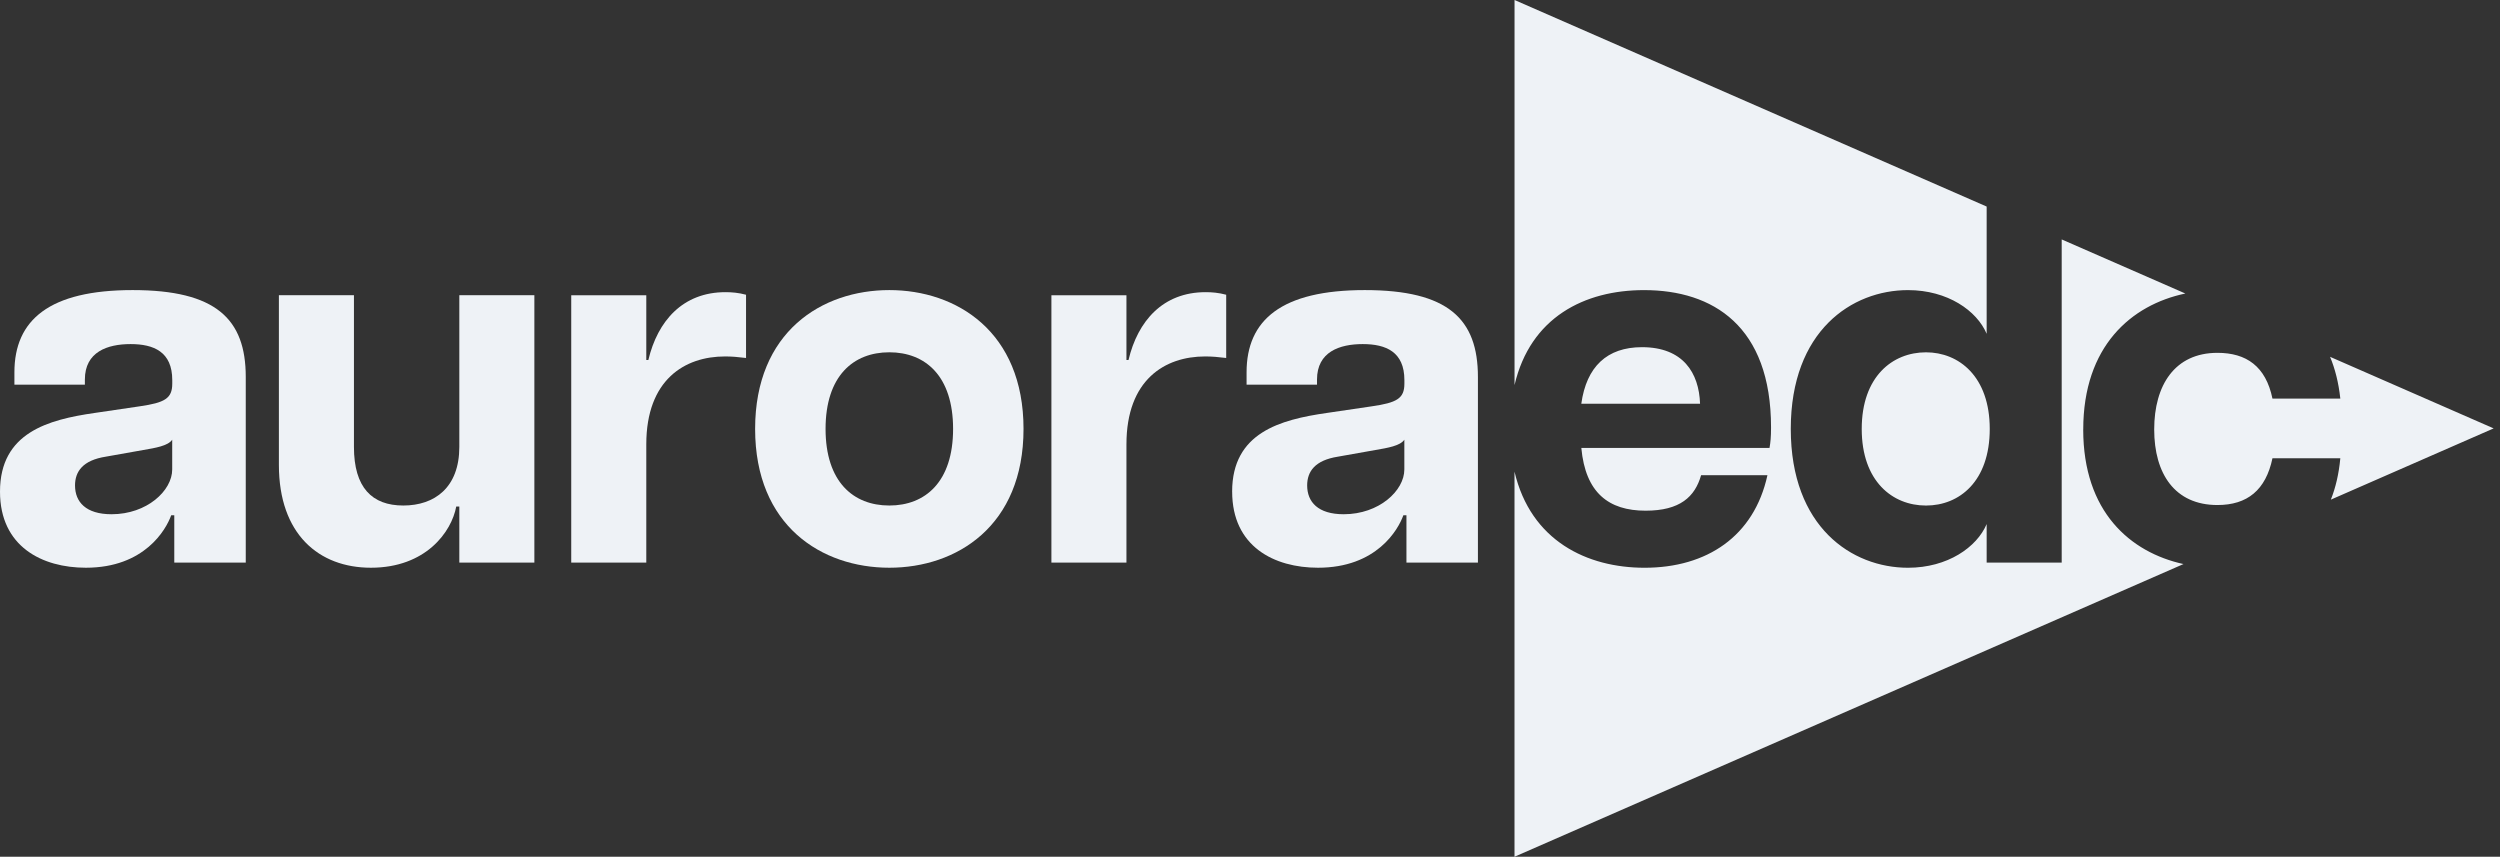
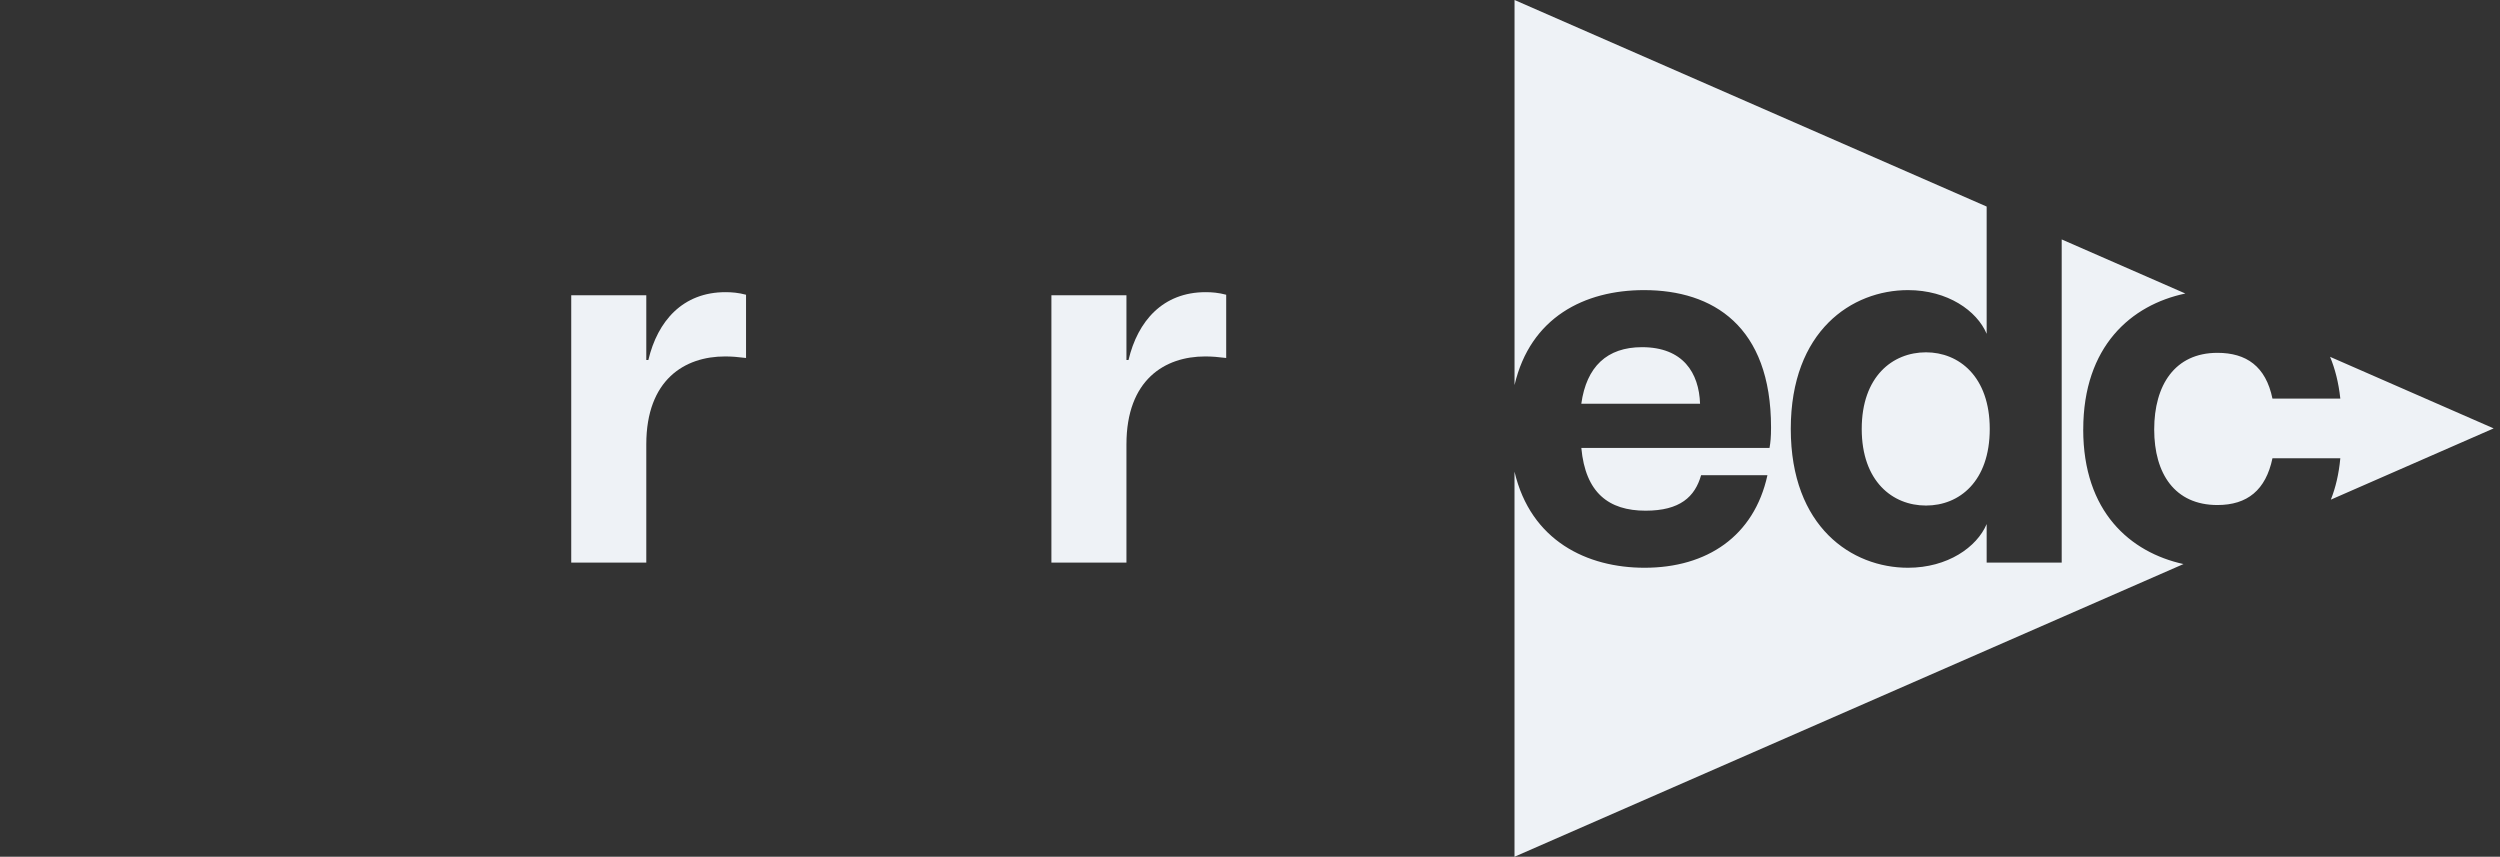
<svg xmlns="http://www.w3.org/2000/svg" width="178px" height="61px" viewBox="0 0 178 61" version="1.1">
  <rect x="0" y="0" width="178" height="61" fill="#333333" stroke="none" />
  <title>Logo-RGB-Alternate-OneColor-OffWhite</title>
  <g id="Symbols" stroke="none" stroke-width="1" fill="none" fill-rule="evenodd">
    <g id="Footer" transform="translate(-120, -100)" fill="#EEF2F6" fill-rule="nonzero">
      <g id="Logo-RGB-Alternate-OneColor-OffWhite" transform="translate(120, 100)">
        <path d="M165.958,35.57 C166.291,34.732 166.526,33.758 166.631,32.627 L161.799,32.627 C161.324,34.897 160.006,35.958 157.882,35.958 C154.843,35.958 153.379,33.725 153.379,30.577 C153.379,27.429 154.843,25.122 157.882,25.122 C159.932,25.122 161.324,26.074 161.799,28.381 L166.631,28.381 C166.507,27.231 166.252,26.249 165.901,25.406 L177.549,30.501 L165.96,35.573 L165.958,35.57 Z M148.327,30.577 C148.327,24.652 151.743,21.709 155.597,20.898 L146.793,17.047 L146.793,40.058 L141.45,40.058 L141.45,37.313 C140.755,38.96 138.668,40.424 135.849,40.424 C131.858,40.424 127.503,37.533 127.503,30.54 C127.503,23.547 131.86,20.656 135.849,20.656 C138.668,20.656 140.755,22.12 141.45,23.767 L141.45,14.707 L107.835,0 L107.835,27.416 C108.964,22.593 112.815,20.656 117.057,20.656 C121.963,20.656 126.098,23.218 126.098,30.431 C126.098,31.126 126.061,31.492 125.989,31.895 L112.591,31.895 C112.883,35.08 114.532,36.361 117.166,36.361 C119.619,36.361 120.68,35.372 121.118,33.836 L125.841,33.836 C124.889,38.191 121.523,40.424 117.092,40.424 C113.018,40.424 108.994,38.524 107.833,33.581 L107.833,61 L155.464,40.161 C151.665,39.326 148.325,36.435 148.325,30.577 L148.327,30.577 Z M137.13,25.085 C134.751,25.085 132.555,26.806 132.555,30.54 C132.555,34.274 134.751,35.995 137.13,35.995 C139.509,35.995 141.67,34.274 141.67,30.54 C141.67,26.806 139.474,25.085 137.13,25.085 Z M116.909,24.719 C114.419,24.719 112.955,26.109 112.589,28.745 L121.044,28.745 C120.97,26.549 119.837,24.719 116.909,24.719 L116.909,24.719 Z" id="Shape" />
-         <path d="M0,35.004 C0,30.795 3.442,29.88 6.736,29.403 L9.958,28.928 C11.716,28.671 12.265,28.379 12.265,27.318 L12.265,27.061 C12.265,25.048 10.947,24.499 9.3,24.499 C7.653,24.499 6.043,25.048 6.043,27.024 L6.043,27.39 L1.026,27.39 L1.026,26.51 C1.026,22.776 3.516,20.654 9.444,20.654 C15.371,20.654 17.498,22.704 17.498,26.841 L17.498,40.056 L12.409,40.056 L12.409,36.688 L12.189,36.688 C11.823,37.712 10.287,40.422 6.113,40.422 C3,40.422 0,38.921 0,35.004 L0,35.004 Z M7.943,36.614 C10.468,36.614 12.261,34.93 12.261,33.429 L12.261,31.307 C11.969,31.747 11.054,31.893 10.211,32.039 L7.538,32.514 C5.891,32.771 5.342,33.575 5.342,34.564 C5.342,35.736 6.111,36.614 7.941,36.614 L7.943,36.614 Z" id="Shape" />
-         <path d="M28.713,35.993 C30.946,35.993 32.704,34.712 32.704,31.819 L32.704,21.02 L38.047,21.02 L38.047,40.056 L32.704,40.056 L32.704,36.067 L32.484,36.067 C32.155,37.86 30.325,40.422 26.408,40.422 C22.711,40.422 19.857,38.043 19.857,33.1 L19.857,21.02 L25.201,21.02 L25.201,31.819 C25.201,34.71 26.482,35.993 28.715,35.993 L28.713,35.993 Z" id="Path" />
        <path d="M40.672,21.022 L46.016,21.022 L46.016,25.634 L46.162,25.634 C46.822,22.852 48.615,20.802 51.654,20.802 C52.094,20.802 52.569,20.839 53.118,20.985 L53.118,25.488 C52.532,25.414 52.094,25.379 51.617,25.379 C48.761,25.379 46.016,27.026 46.016,31.638 L46.016,40.056 L40.672,40.056 L40.672,21.02 L40.672,21.022 Z" id="Path" />
-         <path d="M53.765,30.538 C53.765,23.619 58.523,20.654 63.32,20.654 C68.117,20.654 72.875,23.619 72.875,30.538 C72.875,37.457 68.117,40.422 63.32,40.422 C58.523,40.422 53.765,37.457 53.765,30.538 Z M63.32,35.993 C65.882,35.993 67.86,34.309 67.86,30.538 C67.86,26.767 65.884,25.083 63.32,25.083 C60.756,25.083 58.78,26.767 58.78,30.538 C58.78,34.309 60.756,35.993 63.32,35.993 Z" id="Shape" />
        <path d="M74.86,21.022 L80.203,21.022 L80.203,25.634 L80.349,25.634 C81.009,22.852 82.802,20.802 85.841,20.802 C86.281,20.802 86.756,20.839 87.305,20.985 L87.305,25.488 C86.719,25.414 86.281,25.379 85.804,25.379 C82.948,25.379 80.203,27.026 80.203,31.638 L80.203,40.056 L74.86,40.056 L74.86,21.02 L74.86,21.022 Z" id="Path" />
-         <path d="M87.728,35.004 C87.728,30.795 91.17,29.88 94.464,29.403 L97.686,28.928 C99.444,28.671 99.993,28.379 99.993,27.318 L99.993,27.061 C99.993,25.048 98.675,24.499 97.028,24.499 C95.381,24.499 93.771,25.048 93.771,27.024 L93.771,27.39 L88.756,27.39 L88.756,26.51 C88.756,22.776 91.246,20.654 97.174,20.654 C103.102,20.654 105.228,22.704 105.228,26.841 L105.228,40.056 L100.139,40.056 L100.139,36.688 L99.919,36.688 C99.553,37.712 98.017,40.422 93.843,40.422 C90.73,40.422 87.73,38.921 87.73,35.004 L87.728,35.004 Z M95.671,36.614 C98.196,36.614 99.989,34.93 99.989,33.429 L99.989,31.307 C99.697,31.747 98.782,31.893 97.939,32.039 L95.266,32.514 C93.619,32.771 93.07,33.575 93.07,34.564 C93.07,35.736 93.839,36.614 95.669,36.614 L95.671,36.614 Z" id="Shape" />
      </g>
    </g>
  </g>
</svg>